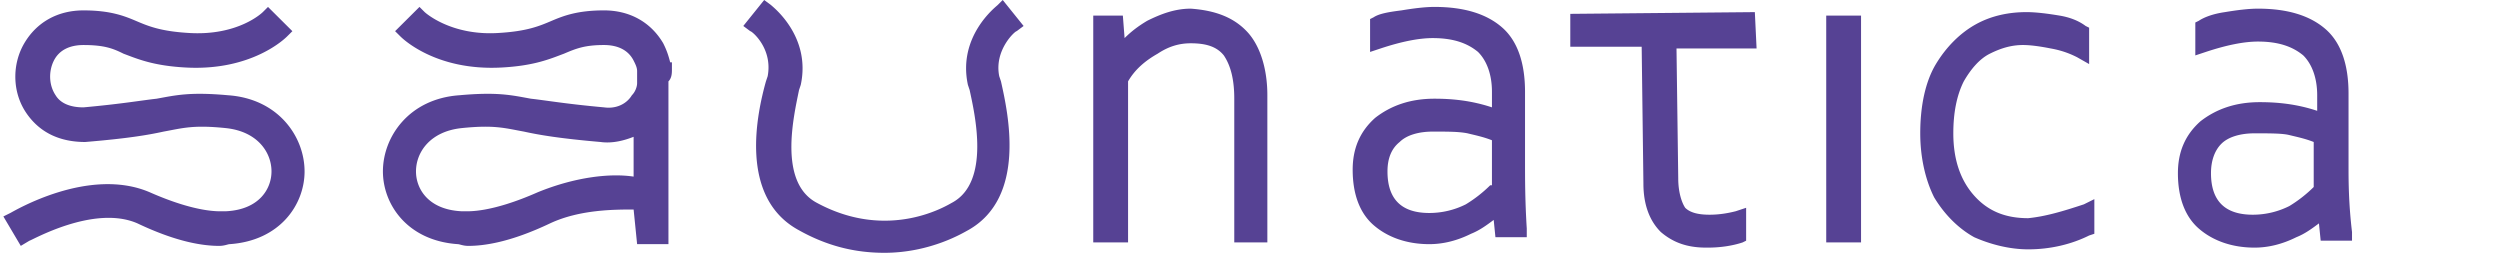
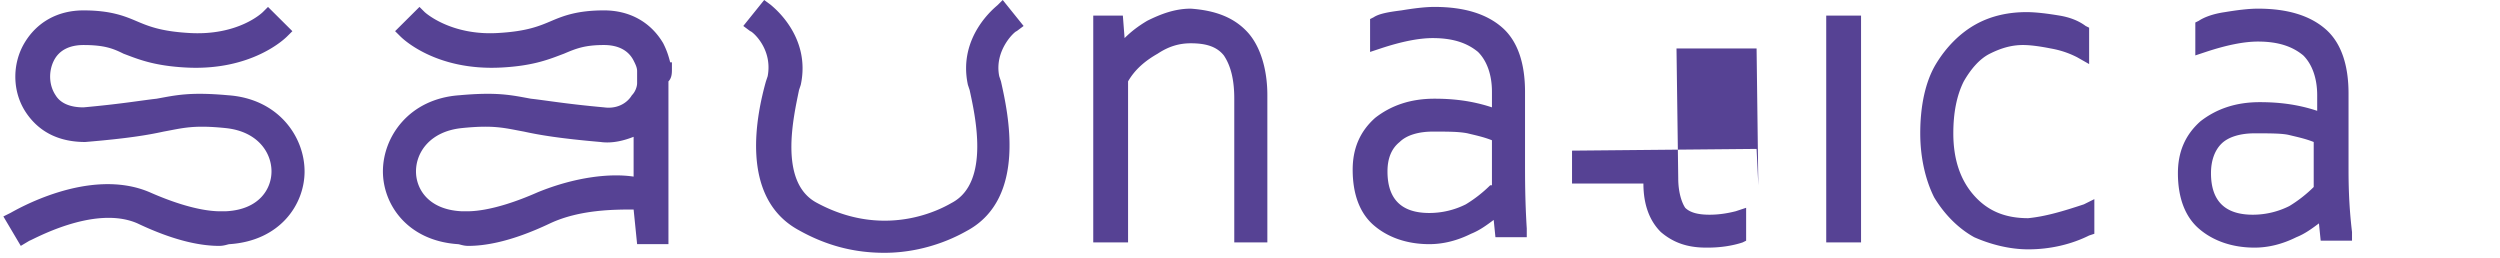
<svg xmlns="http://www.w3.org/2000/svg" width="329" height="34" viewBox="0 0 329 34" fill="none">
-   <path d="M88.425 9.115v-.912h-.229c-.229-.911-.458-1.595-.916-2.506-1.604-2.735-4.354-4.33-7.791-4.33-3.436 0-5.269.684-6.873 1.367-1.604.684-3.208 1.368-6.874 1.596-6.415.455-9.852-2.735-9.852-2.735l-.687-.684-3.208 3.191.688.683c.229.228 4.582 4.558 13.288 4.102 4.354-.228 6.416-1.139 8.249-1.823 1.604-.684 2.749-1.139 5.269-1.139 1.833 0 3.208.683 3.895 2.051.23.455.459.911.459 1.367v1.595c0 .456-.229 1.139-.688 1.595-.687 1.139-2.062 1.823-3.666 1.595-5.04-.456-7.56-.911-9.623-1.139-2.52-.456-4.353-.912-9.393-.456-6.645.456-10.082 5.469-10.082 10.026 0 4.33 3.208 9.115 9.852 9.571.23 0 .688.228 1.375.228 2.062 0 5.499-.456 10.769-2.963 3.895-1.823 8.477-1.823 10.997-1.823l.459 4.558h4.124V10.71c.458-.456.458-1.139.458-1.595zM70.783 25.294c-6.186 2.734-9.165 2.506-9.623 2.506h-.458c-4.354-.228-5.957-2.962-5.957-5.241 0-2.506 1.833-5.241 5.957-5.696 4.353-.456 5.728 0 8.248.455 2.062.456 4.811.912 10.081 1.368 1.604.227 3.208-.228 4.353-.684v5.241c-2.978-.456-7.56 0-12.601 2.051zM231.166 6.38h-10.539l.229 17.091c0 1.823.458 3.19.916 3.874.688.683 1.833.911 3.208.911 1.375 0 2.52-.228 3.437-.456l1.374-.455v4.329l-.458.228c-1.374.456-2.978.684-4.582.684h-.229c-2.521 0-4.354-.684-5.957-2.051-1.375-1.367-2.292-3.418-2.292-6.381l-.229-18.001h-9.394v-4.33l24.287-.228.229 4.785zM131.958 0l2.749 3.418-.916.684c-.229 0-2.979 2.506-2.292 5.924l.23.684c.916 4.102 3.436 15.267-4.354 19.597-.458.228-4.811 2.962-10.997 2.962-3.895 0-7.561-.911-11.227-2.962-8.019-4.33-5.499-15.495-4.354-19.597l.23-.684c.687-3.646-2.062-5.924-2.292-5.924l-.916-.684L100.568 0l.917.684c.229.227 5.27 4.101 3.895 10.482l-.229.683c-.688 3.418-2.75 12.078 2.291 14.812 9.623 5.241 17.413.228 17.871 0 5.041-2.734 2.979-11.621 2.291-14.812l-.229-.683C126.001 4.785 131.041.911 131.27.684l.688-.684zm32.305 4.33c1.604 1.823 2.521 4.785 2.521 8.203v19.369h-4.354V12.989c0-2.507-.458-4.33-1.374-5.697-.917-1.139-2.291-1.595-4.354-1.595-1.603 0-2.978.456-4.353 1.367-1.604.912-2.978 2.051-3.895 3.646v21.192h-4.582V2.051h3.895l.229 2.962c.916-.911 1.833-1.595 2.979-2.279 1.832-.911 3.665-1.595 5.727-1.595 3.208.228 5.728 1.14 7.561 3.191zm144.804 17.546v-9.571c0-3.646-.917-6.608-2.979-8.431-2.062-1.823-5.041-2.735-8.936-2.735-1.374 0-2.978.228-4.353.456-1.604.228-2.749.684-3.437 1.139l-.458.228v4.33l1.375-.456c2.749-.911 5.04-1.367 6.873-1.367 2.75 0 4.583.684 5.958 1.823 1.145 1.139 1.832 2.962 1.832 5.241v2.051c-2.749-.912-5.269-1.14-7.56-1.14-3.208 0-5.728.912-7.79 2.507-2.063 1.823-2.979 4.102-2.979 6.836 0 3.19.916 5.697 2.749 7.292 1.833 1.595 4.354 2.507 7.332 2.507 1.833 0 3.666-.456 5.499-1.368 1.146-.455 2.062-1.139 2.979-1.823l.229 2.279h4.124v-1.139c-.458-3.874-.458-6.836-.458-8.659zm-4.583 2.734a17.284 17.284 0 01-3.207 2.507 10.709 10.709 0 01-4.812 1.139c-1.833 0-3.208-.456-4.124-1.367-.917-.912-1.375-2.279-1.375-4.102 0-1.595.458-2.962 1.375-3.874.916-.911 2.52-1.367 4.353-1.367 2.062 0 3.666 0 4.583.228.916.228 2.062.456 3.207.912v5.924zm-103.791-3.19v-9.343c0-3.646-.916-6.608-2.978-8.431-2.062-1.823-5.041-2.735-8.936-2.735-1.375 0-2.978.228-4.353.456-1.833.228-2.979.456-3.666.912l-.458.228v4.329l1.374-.456c2.75-.911 5.041-1.367 6.874-1.367 2.749 0 4.582.684 5.957 1.823 1.146 1.14 1.833 2.962 1.833 5.241v2.051c-2.749-.911-5.27-1.139-7.561-1.139-3.207 0-5.728.911-7.79 2.506-2.062 1.823-2.978 4.102-2.978 6.836 0 3.191.916 5.697 2.749 7.292 1.833 1.595 4.353 2.507 7.332 2.507 1.833 0 3.666-.456 5.499-1.367 1.145-.456 2.062-1.14 2.978-1.823l.229 2.278h4.124v-1.139c-.229-3.646-.229-6.608-.229-8.659zm-4.582 2.962a17.258 17.258 0 01-3.208 2.507 10.7 10.7 0 01-4.811 1.139c-1.833 0-3.208-.456-4.124-1.367-.917-.911-1.375-2.279-1.375-4.102 0-1.595.458-2.962 1.604-3.873.916-.912 2.52-1.368 4.353-1.368 2.062 0 3.437 0 4.582.228.917.228 2.063.456 3.208.912v5.924h-.229zm44.22-22.331h4.582v29.851h-4.582V2.051zm33.91 24.838l1.374-.684v4.558l-.687.228c-2.291 1.139-5.041 1.823-8.019 1.823-2.521 0-5.041-.684-7.103-1.596-2.062-1.139-3.895-2.962-5.27-5.241-1.145-2.278-1.833-5.241-1.833-8.431 0-3.646.688-6.836 2.062-9.115 1.375-2.278 3.208-4.101 5.27-5.241 2.062-1.139 4.353-1.595 6.645-1.595 1.374 0 2.978.228 4.353.456 1.375.228 2.52.683 3.437 1.367l.458.228v4.785l-1.604-.911a12.11 12.11 0 00-3.437-1.14c-1.145-.227-2.52-.455-3.666-.455-1.603 0-2.978.455-4.353 1.139-1.375.684-2.52 2.051-3.437 3.646-.916 1.823-1.374 4.102-1.374 6.836 0 3.418.916 6.153 2.749 8.204 1.833 2.05 4.124 2.962 7.103 2.962 2.291-.228 4.582-.912 7.332-1.823zm-234.16-4.33c0 4.33-3.208 9.115-9.852 9.571-.229 0-.687.228-1.375.228-2.062 0-5.499-.456-10.768-2.963-5.728-2.506-13.977 2.279-14.206 2.279l-1.145.684-2.292-3.874.917-.456c.458-.228 10.31-6.152 18.329-2.734 6.187 2.734 9.165 2.506 9.623 2.506h.459c4.353-.228 5.957-2.962 5.957-5.241 0-2.506-1.833-5.241-5.957-5.696-4.354-.456-5.728 0-8.249.455-2.062.456-4.811.912-10.31 1.368-3.208 0-5.957-1.14-7.79-3.874-1.833-2.735-1.833-6.381-.229-9.115 1.604-2.735 4.353-4.33 7.79-4.33 3.437 0 5.27.684 6.873 1.367 1.604.684 3.208 1.368 6.874 1.596 6.644.455 9.852-2.735 9.852-2.735l.687-.684 3.208 3.191-.687.683c-.229.228-4.583 4.558-13.289 4.102-4.353-.228-6.415-1.139-8.248-1.823-1.375-.684-2.521-1.139-5.27-1.139-1.833 0-3.208.683-3.895 2.051-.688 1.367-.688 3.19.229 4.557.687 1.139 2.062 1.595 3.666 1.595 5.04-.456 7.561-.911 9.623-1.139 2.52-.456 4.353-.912 9.394-.456 6.644.456 10.081 5.469 10.081 10.026z" fill="#564294" />
+   <path d="M88.425 9.115v-.912h-.229c-.229-.911-.458-1.595-.916-2.506-1.604-2.735-4.354-4.33-7.791-4.33-3.436 0-5.269.684-6.873 1.367-1.604.684-3.208 1.368-6.874 1.596-6.415.455-9.852-2.735-9.852-2.735l-.687-.684-3.208 3.191.688.683c.229.228 4.582 4.558 13.288 4.102 4.354-.228 6.416-1.139 8.249-1.823 1.604-.684 2.749-1.139 5.269-1.139 1.833 0 3.208.683 3.895 2.051.23.455.459.911.459 1.367v1.595c0 .456-.229 1.139-.688 1.595-.687 1.139-2.062 1.823-3.666 1.595-5.04-.456-7.56-.911-9.623-1.139-2.52-.456-4.353-.912-9.393-.456-6.645.456-10.082 5.469-10.082 10.026 0 4.33 3.208 9.115 9.852 9.571.23 0 .688.228 1.375.228 2.062 0 5.499-.456 10.769-2.963 3.895-1.823 8.477-1.823 10.997-1.823l.459 4.558h4.124V10.71c.458-.456.458-1.139.458-1.595zM70.783 25.294c-6.186 2.734-9.165 2.506-9.623 2.506h-.458c-4.354-.228-5.957-2.962-5.957-5.241 0-2.506 1.833-5.241 5.957-5.696 4.353-.456 5.728 0 8.248.455 2.062.456 4.811.912 10.081 1.368 1.604.227 3.208-.228 4.353-.684v5.241c-2.978-.456-7.56 0-12.601 2.051zM231.166 6.38h-10.539l.229 17.091c0 1.823.458 3.19.916 3.874.688.683 1.833.911 3.208.911 1.375 0 2.52-.228 3.437-.456l1.374-.455v4.329l-.458.228c-1.374.456-2.978.684-4.582.684h-.229c-2.521 0-4.354-.684-5.957-2.051-1.375-1.367-2.292-3.418-2.292-6.381h-9.394v-4.33l24.287-.228.229 4.785zM131.958 0l2.749 3.418-.916.684c-.229 0-2.979 2.506-2.292 5.924l.23.684c.916 4.102 3.436 15.267-4.354 19.597-.458.228-4.811 2.962-10.997 2.962-3.895 0-7.561-.911-11.227-2.962-8.019-4.33-5.499-15.495-4.354-19.597l.23-.684c.687-3.646-2.062-5.924-2.292-5.924l-.916-.684L100.568 0l.917.684c.229.227 5.27 4.101 3.895 10.482l-.229.683c-.688 3.418-2.75 12.078 2.291 14.812 9.623 5.241 17.413.228 17.871 0 5.041-2.734 2.979-11.621 2.291-14.812l-.229-.683C126.001 4.785 131.041.911 131.27.684l.688-.684zm32.305 4.33c1.604 1.823 2.521 4.785 2.521 8.203v19.369h-4.354V12.989c0-2.507-.458-4.33-1.374-5.697-.917-1.139-2.291-1.595-4.354-1.595-1.603 0-2.978.456-4.353 1.367-1.604.912-2.978 2.051-3.895 3.646v21.192h-4.582V2.051h3.895l.229 2.962c.916-.911 1.833-1.595 2.979-2.279 1.832-.911 3.665-1.595 5.727-1.595 3.208.228 5.728 1.14 7.561 3.191zm144.804 17.546v-9.571c0-3.646-.917-6.608-2.979-8.431-2.062-1.823-5.041-2.735-8.936-2.735-1.374 0-2.978.228-4.353.456-1.604.228-2.749.684-3.437 1.139l-.458.228v4.33l1.375-.456c2.749-.911 5.04-1.367 6.873-1.367 2.75 0 4.583.684 5.958 1.823 1.145 1.139 1.832 2.962 1.832 5.241v2.051c-2.749-.912-5.269-1.14-7.56-1.14-3.208 0-5.728.912-7.79 2.507-2.063 1.823-2.979 4.102-2.979 6.836 0 3.19.916 5.697 2.749 7.292 1.833 1.595 4.354 2.507 7.332 2.507 1.833 0 3.666-.456 5.499-1.368 1.146-.455 2.062-1.139 2.979-1.823l.229 2.279h4.124v-1.139c-.458-3.874-.458-6.836-.458-8.659zm-4.583 2.734a17.284 17.284 0 01-3.207 2.507 10.709 10.709 0 01-4.812 1.139c-1.833 0-3.208-.456-4.124-1.367-.917-.912-1.375-2.279-1.375-4.102 0-1.595.458-2.962 1.375-3.874.916-.911 2.52-1.367 4.353-1.367 2.062 0 3.666 0 4.583.228.916.228 2.062.456 3.207.912v5.924zm-103.791-3.19v-9.343c0-3.646-.916-6.608-2.978-8.431-2.062-1.823-5.041-2.735-8.936-2.735-1.375 0-2.978.228-4.353.456-1.833.228-2.979.456-3.666.912l-.458.228v4.329l1.374-.456c2.75-.911 5.041-1.367 6.874-1.367 2.749 0 4.582.684 5.957 1.823 1.146 1.14 1.833 2.962 1.833 5.241v2.051c-2.749-.911-5.27-1.139-7.561-1.139-3.207 0-5.728.911-7.79 2.506-2.062 1.823-2.978 4.102-2.978 6.836 0 3.191.916 5.697 2.749 7.292 1.833 1.595 4.353 2.507 7.332 2.507 1.833 0 3.666-.456 5.499-1.367 1.145-.456 2.062-1.14 2.978-1.823l.229 2.278h4.124v-1.139c-.229-3.646-.229-6.608-.229-8.659zm-4.582 2.962a17.258 17.258 0 01-3.208 2.507 10.7 10.7 0 01-4.811 1.139c-1.833 0-3.208-.456-4.124-1.367-.917-.911-1.375-2.279-1.375-4.102 0-1.595.458-2.962 1.604-3.873.916-.912 2.52-1.368 4.353-1.368 2.062 0 3.437 0 4.582.228.917.228 2.063.456 3.208.912v5.924h-.229zm44.22-22.331h4.582v29.851h-4.582V2.051zm33.91 24.838l1.374-.684v4.558l-.687.228c-2.291 1.139-5.041 1.823-8.019 1.823-2.521 0-5.041-.684-7.103-1.596-2.062-1.139-3.895-2.962-5.27-5.241-1.145-2.278-1.833-5.241-1.833-8.431 0-3.646.688-6.836 2.062-9.115 1.375-2.278 3.208-4.101 5.27-5.241 2.062-1.139 4.353-1.595 6.645-1.595 1.374 0 2.978.228 4.353.456 1.375.228 2.52.683 3.437 1.367l.458.228v4.785l-1.604-.911a12.11 12.11 0 00-3.437-1.14c-1.145-.227-2.52-.455-3.666-.455-1.603 0-2.978.455-4.353 1.139-1.375.684-2.52 2.051-3.437 3.646-.916 1.823-1.374 4.102-1.374 6.836 0 3.418.916 6.153 2.749 8.204 1.833 2.05 4.124 2.962 7.103 2.962 2.291-.228 4.582-.912 7.332-1.823zm-234.16-4.33c0 4.33-3.208 9.115-9.852 9.571-.229 0-.687.228-1.375.228-2.062 0-5.499-.456-10.768-2.963-5.728-2.506-13.977 2.279-14.206 2.279l-1.145.684-2.292-3.874.917-.456c.458-.228 10.31-6.152 18.329-2.734 6.187 2.734 9.165 2.506 9.623 2.506h.459c4.353-.228 5.957-2.962 5.957-5.241 0-2.506-1.833-5.241-5.957-5.696-4.354-.456-5.728 0-8.249.455-2.062.456-4.811.912-10.31 1.368-3.208 0-5.957-1.14-7.79-3.874-1.833-2.735-1.833-6.381-.229-9.115 1.604-2.735 4.353-4.33 7.79-4.33 3.437 0 5.27.684 6.873 1.367 1.604.684 3.208 1.368 6.874 1.596 6.644.455 9.852-2.735 9.852-2.735l.687-.684 3.208 3.191-.687.683c-.229.228-4.583 4.558-13.289 4.102-4.353-.228-6.415-1.139-8.248-1.823-1.375-.684-2.521-1.139-5.27-1.139-1.833 0-3.208.683-3.895 2.051-.688 1.367-.688 3.19.229 4.557.687 1.139 2.062 1.595 3.666 1.595 5.04-.456 7.561-.911 9.623-1.139 2.52-.456 4.353-.912 9.394-.456 6.644.456 10.081 5.469 10.081 10.026z" fill="#564294" />
</svg>